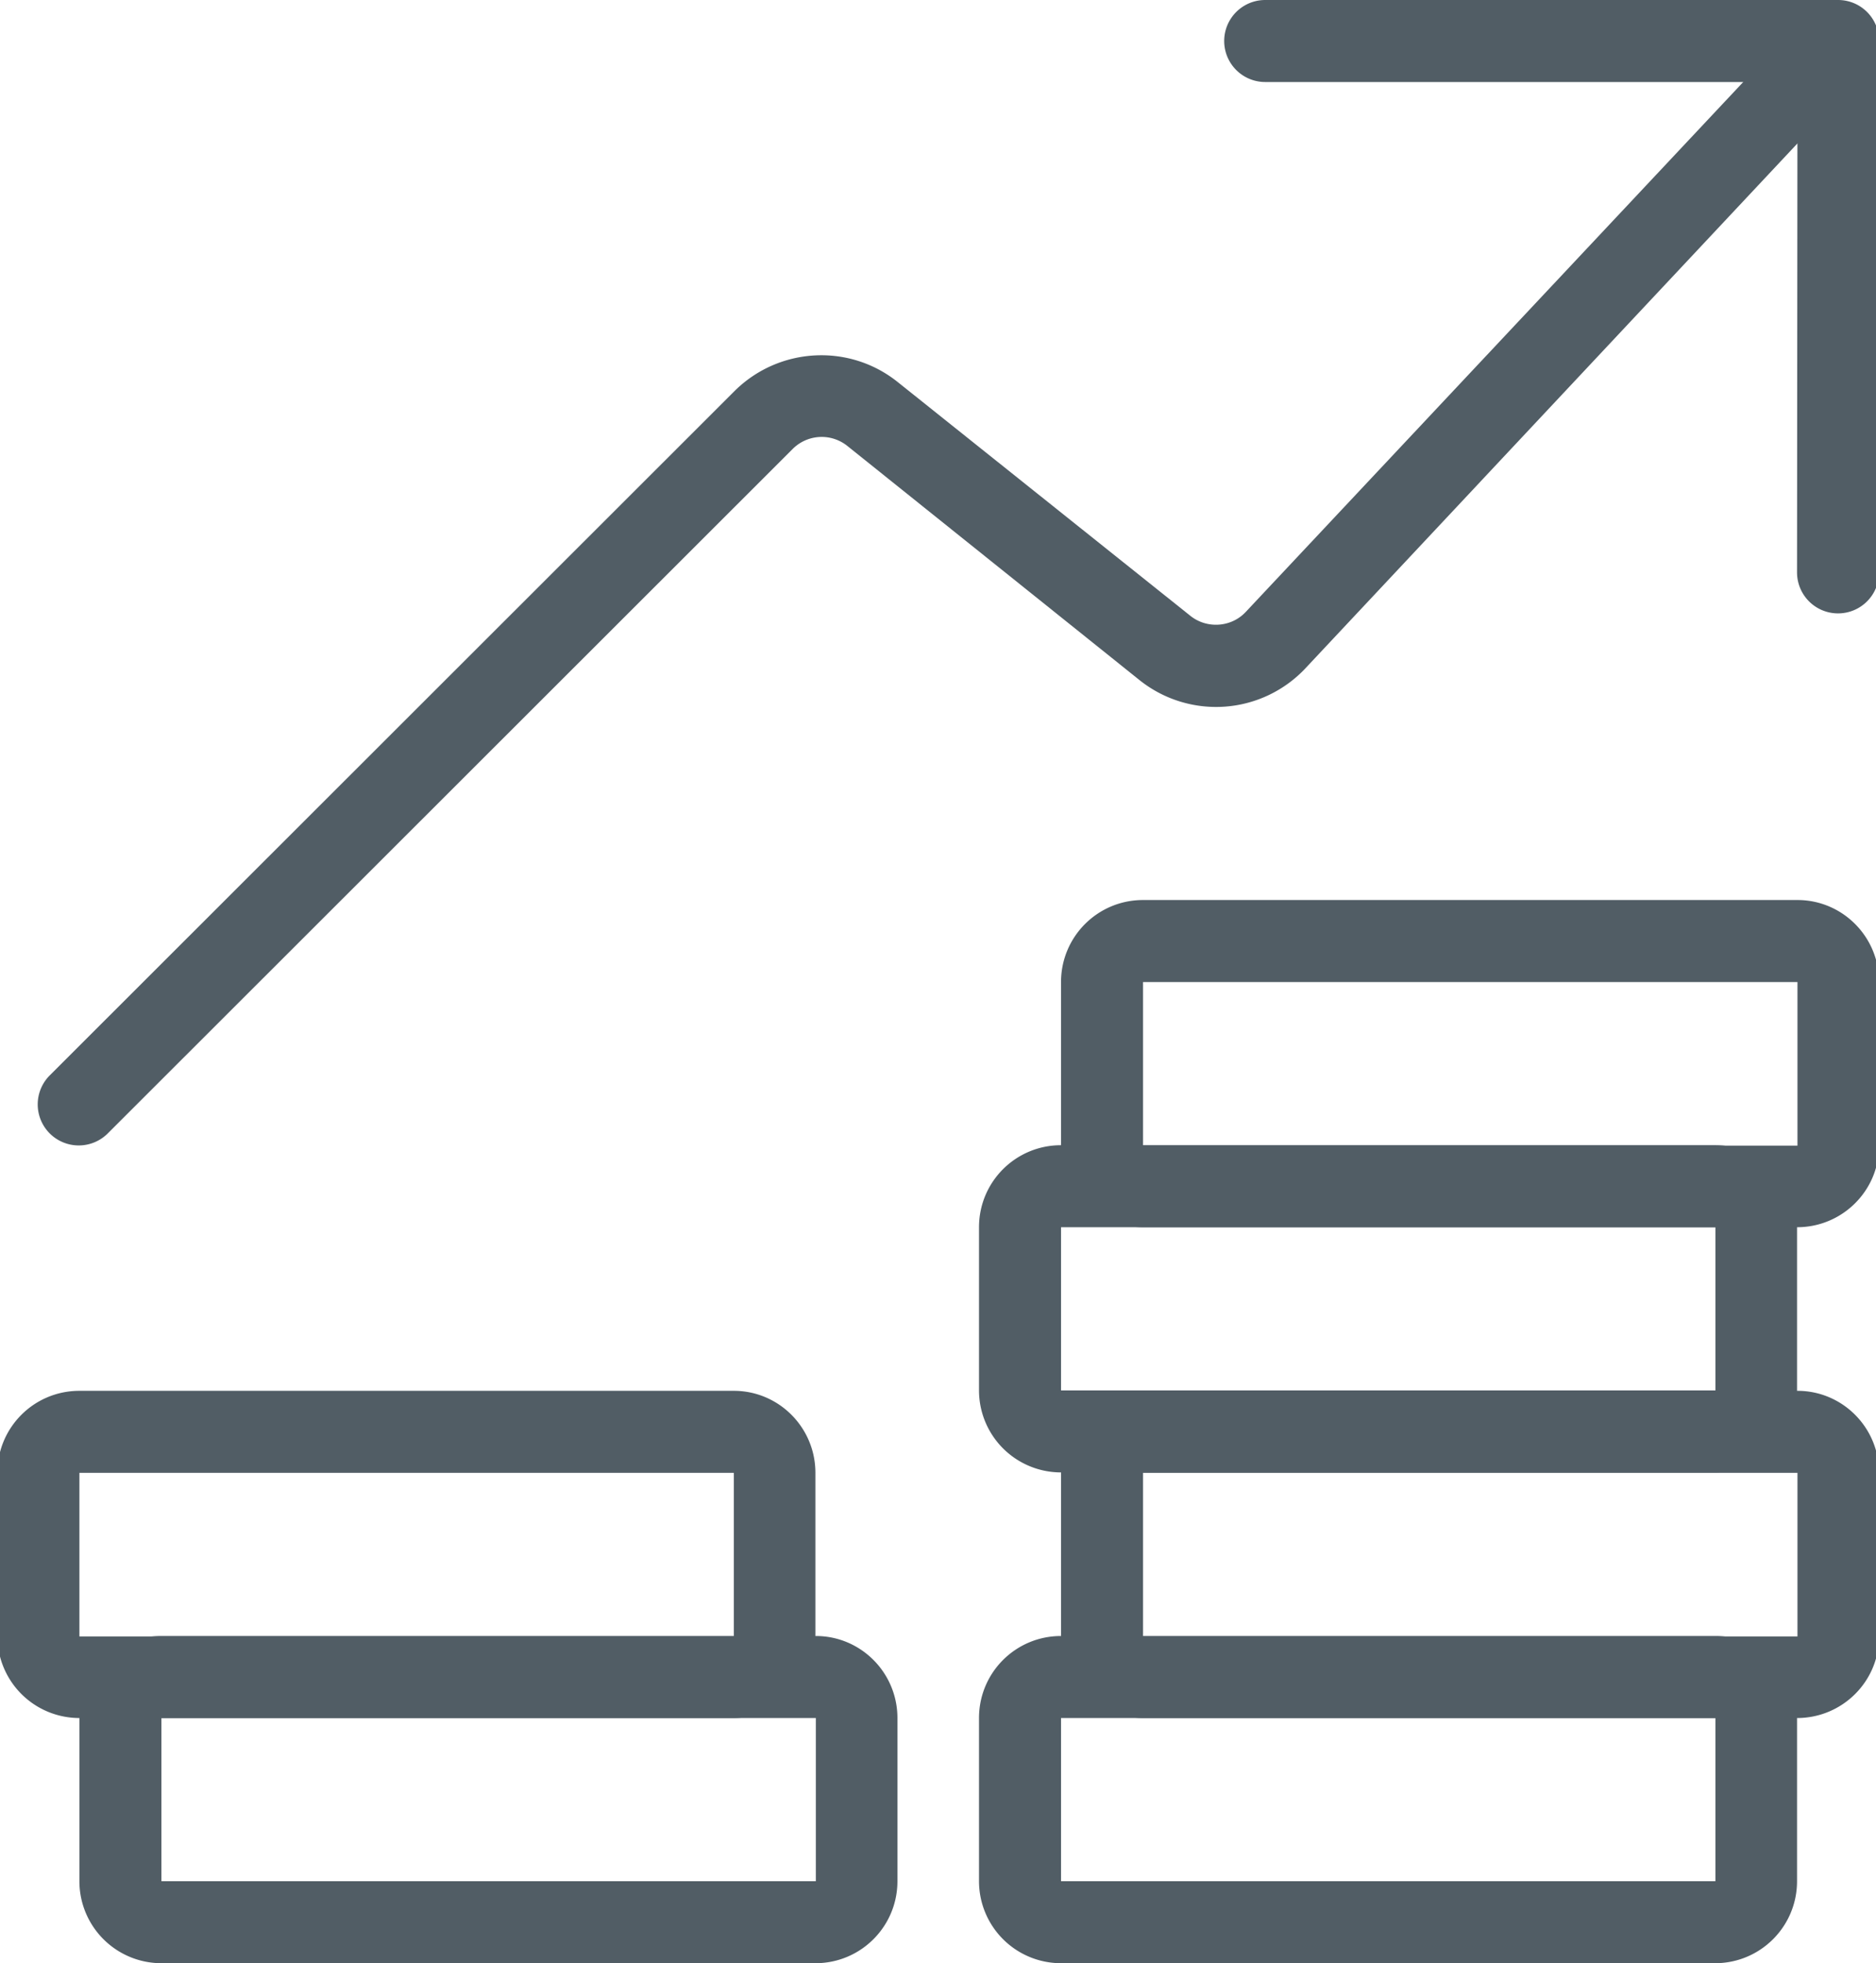
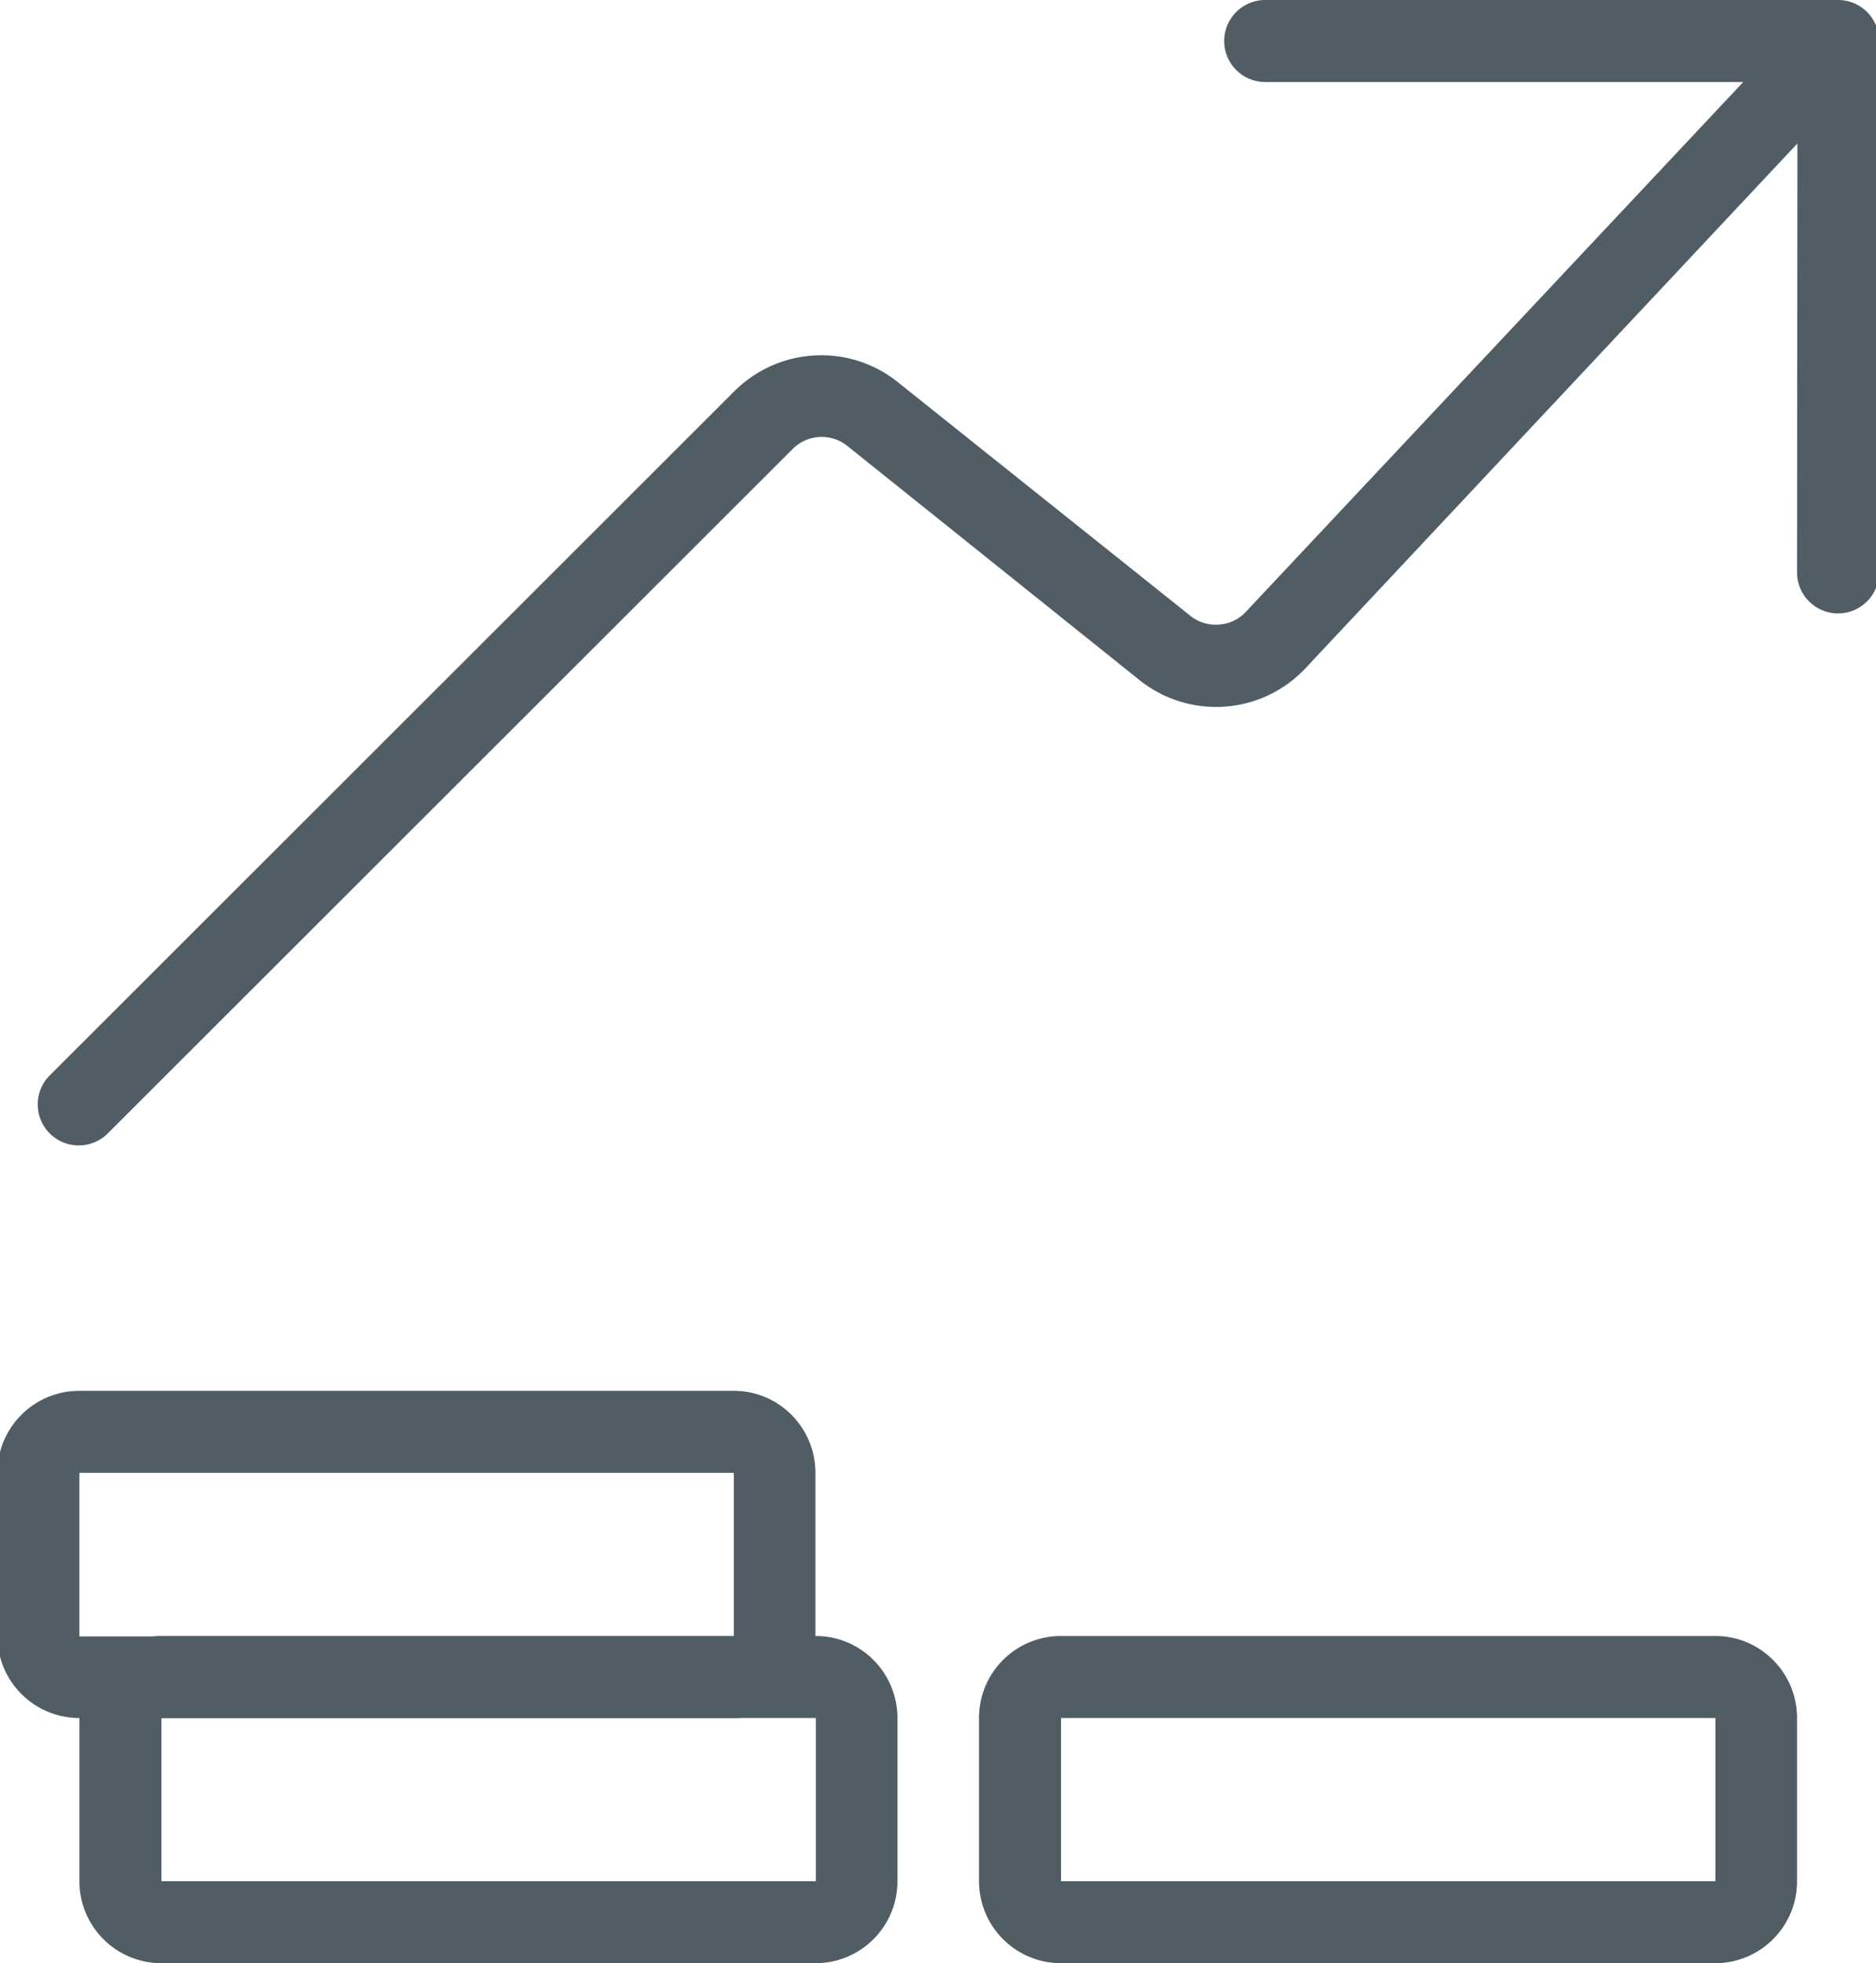
<svg xmlns="http://www.w3.org/2000/svg" xmlns:xlink="http://www.w3.org/1999/xlink" width="43" height="45" viewBox="0 0 43 45">
  <defs>
    <path id="n19ra" d="M934 1098v-55h55v55z" />
-     <path id="n19rc" d="M966.2 1068.63h15c1.03 0 1.87.84 1.87 1.88v3.75c0 1.03-.84 1.87-1.88 1.87h-15a1.88 1.88 0 0 1-1.87-1.88v-3.74c0-1.04.84-1.88 1.88-1.88zm0 1.88v3.75h15v-3.75z" />
-     <path id="n19rd" d="M964.32 1074.25h15c1.03 0 1.87.84 1.87 1.88v3.74c0 1.04-.84 1.88-1.88 1.88h-15a1.88 1.88 0 0 1-1.87-1.88v-3.74c0-1.04.84-1.88 1.88-1.88zm0 1.88v3.74h15v-3.74z" />
-     <path id="n19re" d="M966.2 1079.88h15c1.03 0 1.87.84 1.87 1.88v3.75c0 1.03-.84 1.87-1.88 1.87h-15a1.88 1.88 0 0 1-1.87-1.88v-3.74c0-1.04.84-1.88 1.88-1.88zm0 1.88v3.75h15v-3.75z" />
    <path id="n19rf" d="M964.32 1085.5h15c1.03 0 1.87.84 1.87 1.88v3.74c0 1.04-.84 1.88-1.88 1.88h-15a1.88 1.88 0 0 1-1.87-1.88v-3.74c0-1.04.84-1.88 1.88-1.88zm0 1.88v3.74h15v-3.74z" />
    <path id="n19rg" d="M941.82 1079.88h15c1.03 0 1.87.84 1.87 1.88v3.75c0 1.03-.84 1.87-1.88 1.87h-15a1.88 1.88 0 0 1-1.87-1.88v-3.74c0-1.04.84-1.88 1.88-1.88zm0 1.88v3.75h15v-3.75z" />
    <path id="n19rh" d="M943.7 1085.5h15c1.03 0 1.87.84 1.87 1.88v3.74c0 1.04-.84 1.88-1.88 1.88h-15a1.88 1.88 0 0 1-1.87-1.88v-3.74c0-1.04.84-1.88 1.88-1.88zm0 1.88v3.74h15v-3.74z" />
    <path id="n19ri" d="M942.47 1073.98a.94.94 0 1 1-1.33-1.33l15.7-15.69c1.01-1 2.62-1.1 3.74-.2l6.71 5.36c.38.3.94.26 1.27-.1l12.88-13.72a.94.94 0 0 1 1.36 1.28l-12.87 13.73a2.81 2.81 0 0 1-3.81.28l-6.7-5.37a.94.94 0 0 0-1.25.07z" />
    <path id="n19rj" d="M981.2 1049.88H969a.94.94 0 1 1 0-1.88h13.13c.52 0 .94.42.94.94v12.18a.94.94 0 1 1-1.88 0z" />
    <clipPath id="n19rb">
      <use xlink:href="#n19ra" />
    </clipPath>
  </defs>
  <g>
    <g transform="translate(-940 -1048)">
      <g />
      <g clip-path="url(#n19rb)">
        <g>
          <use fill="#515d65" xlink:href="#n19rc" />
        </g>
        <g>
          <use fill="#515d65" xlink:href="#n19rd" />
        </g>
        <g>
          <use fill="#515d65" xlink:href="#n19re" />
        </g>
        <g>
          <use fill="#515d65" xlink:href="#n19rf" />
        </g>
        <g>
          <use fill="#515d65" xlink:href="#n19rg" />
        </g>
        <g>
          <use fill="#515d65" xlink:href="#n19rh" />
        </g>
        <g>
          <use fill="#515d65" xlink:href="#n19ri" />
        </g>
        <g>
          <use fill="#515d65" xlink:href="#n19rj" />
        </g>
      </g>
    </g>
  </g>
</svg>